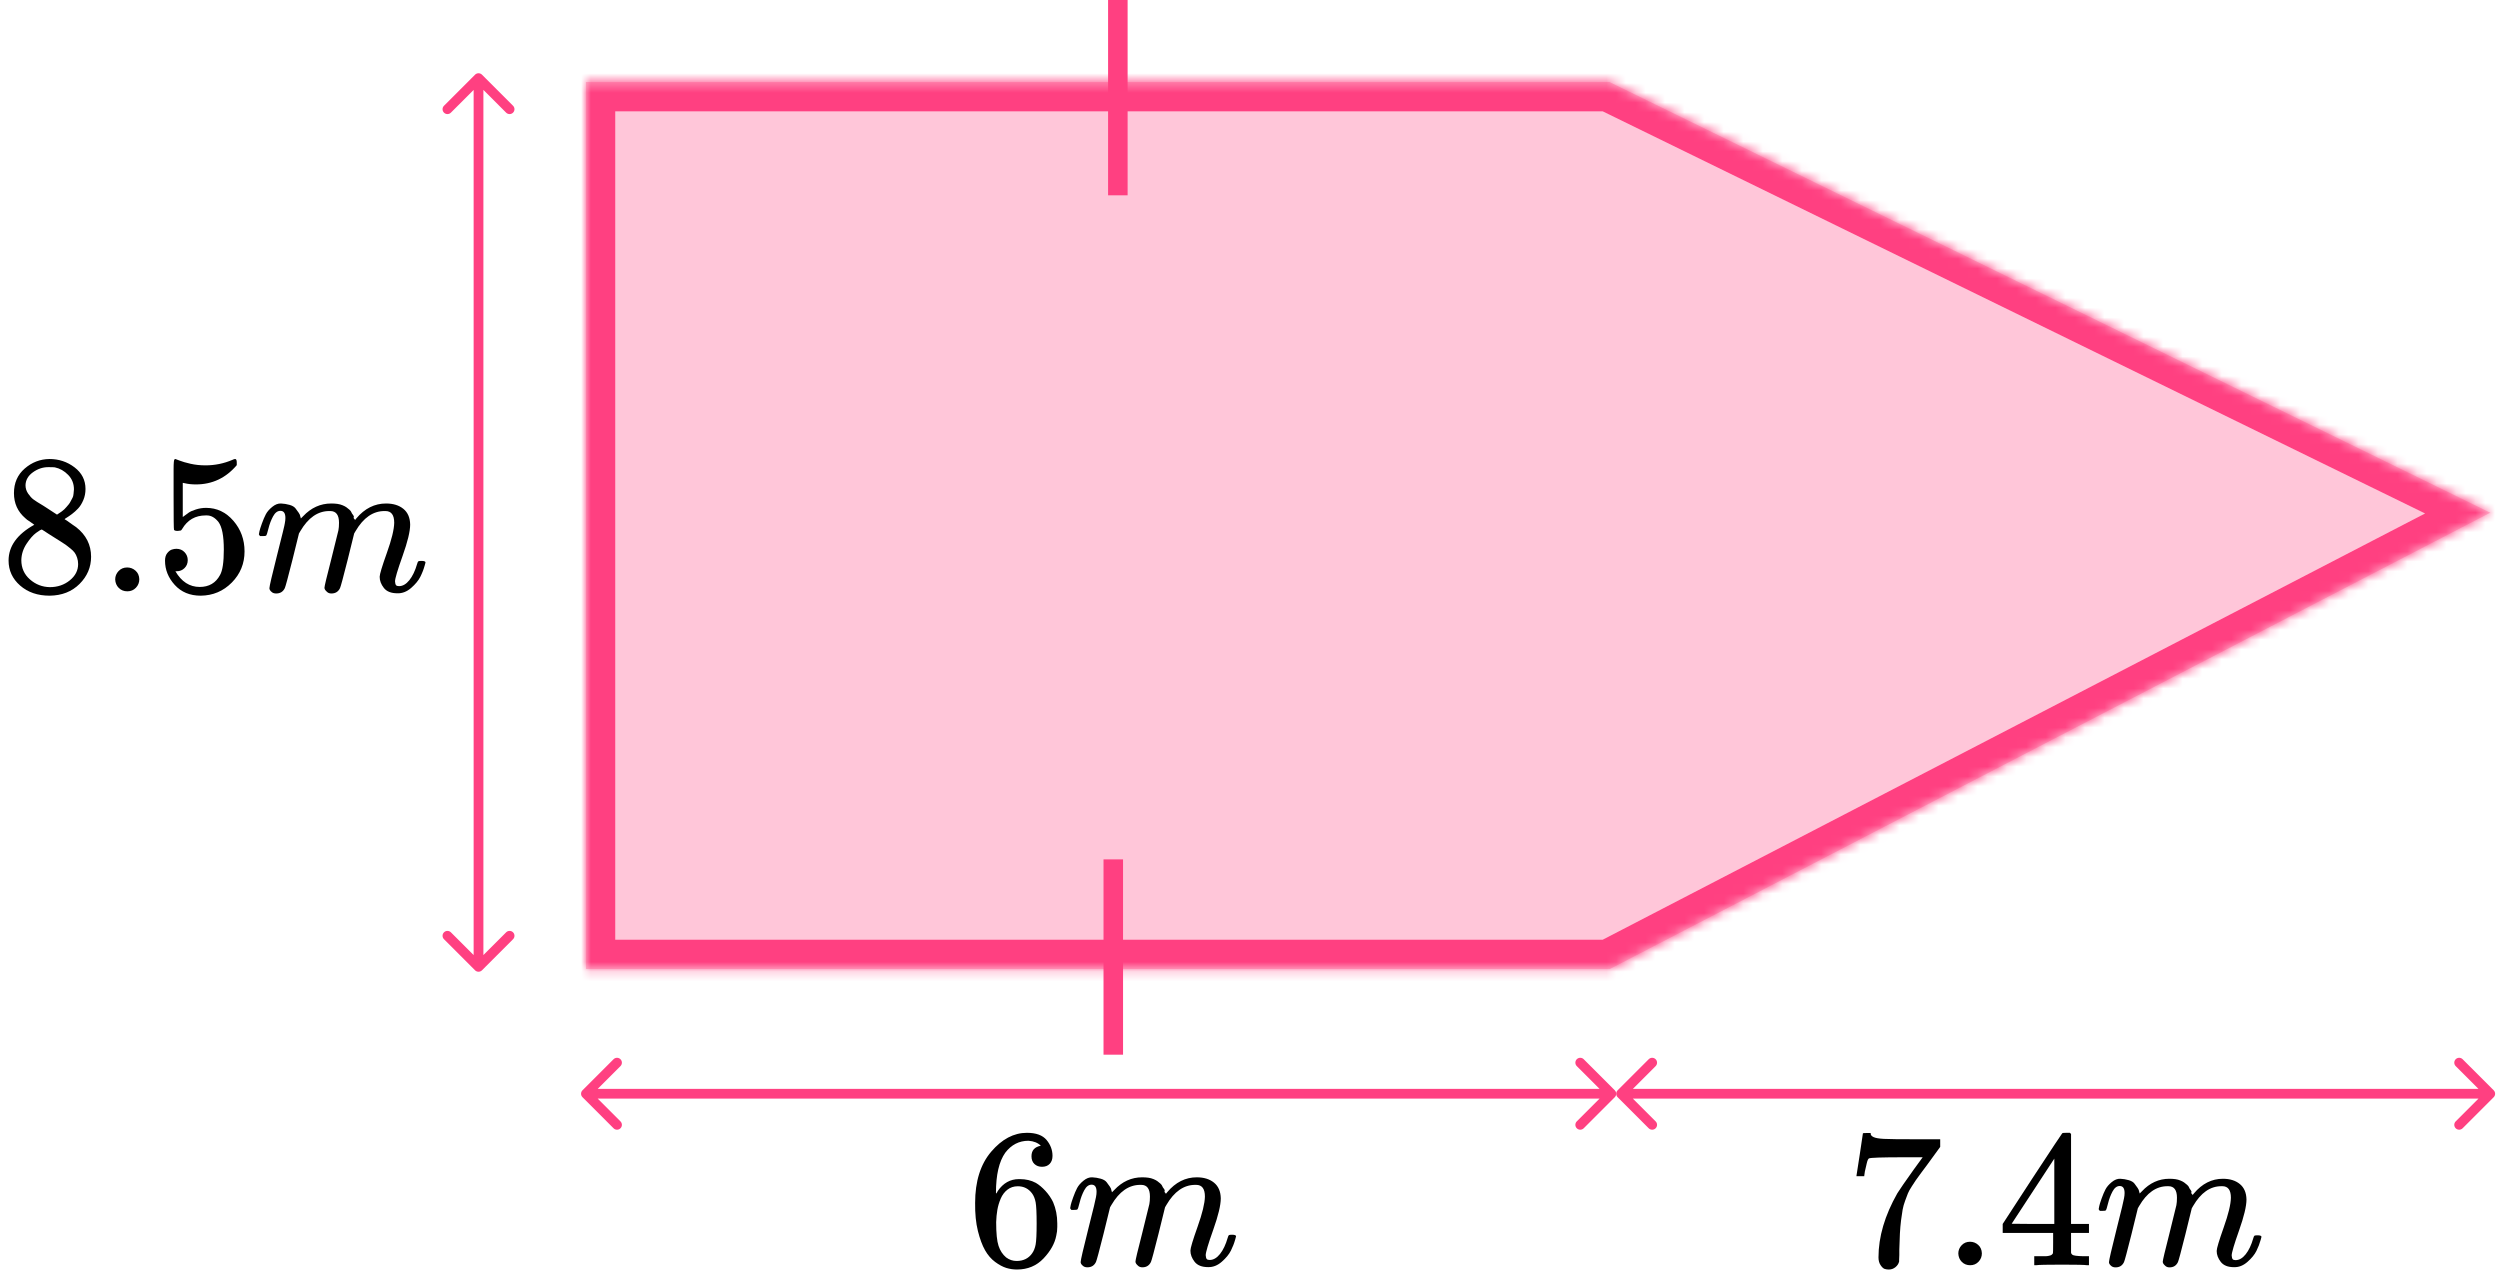
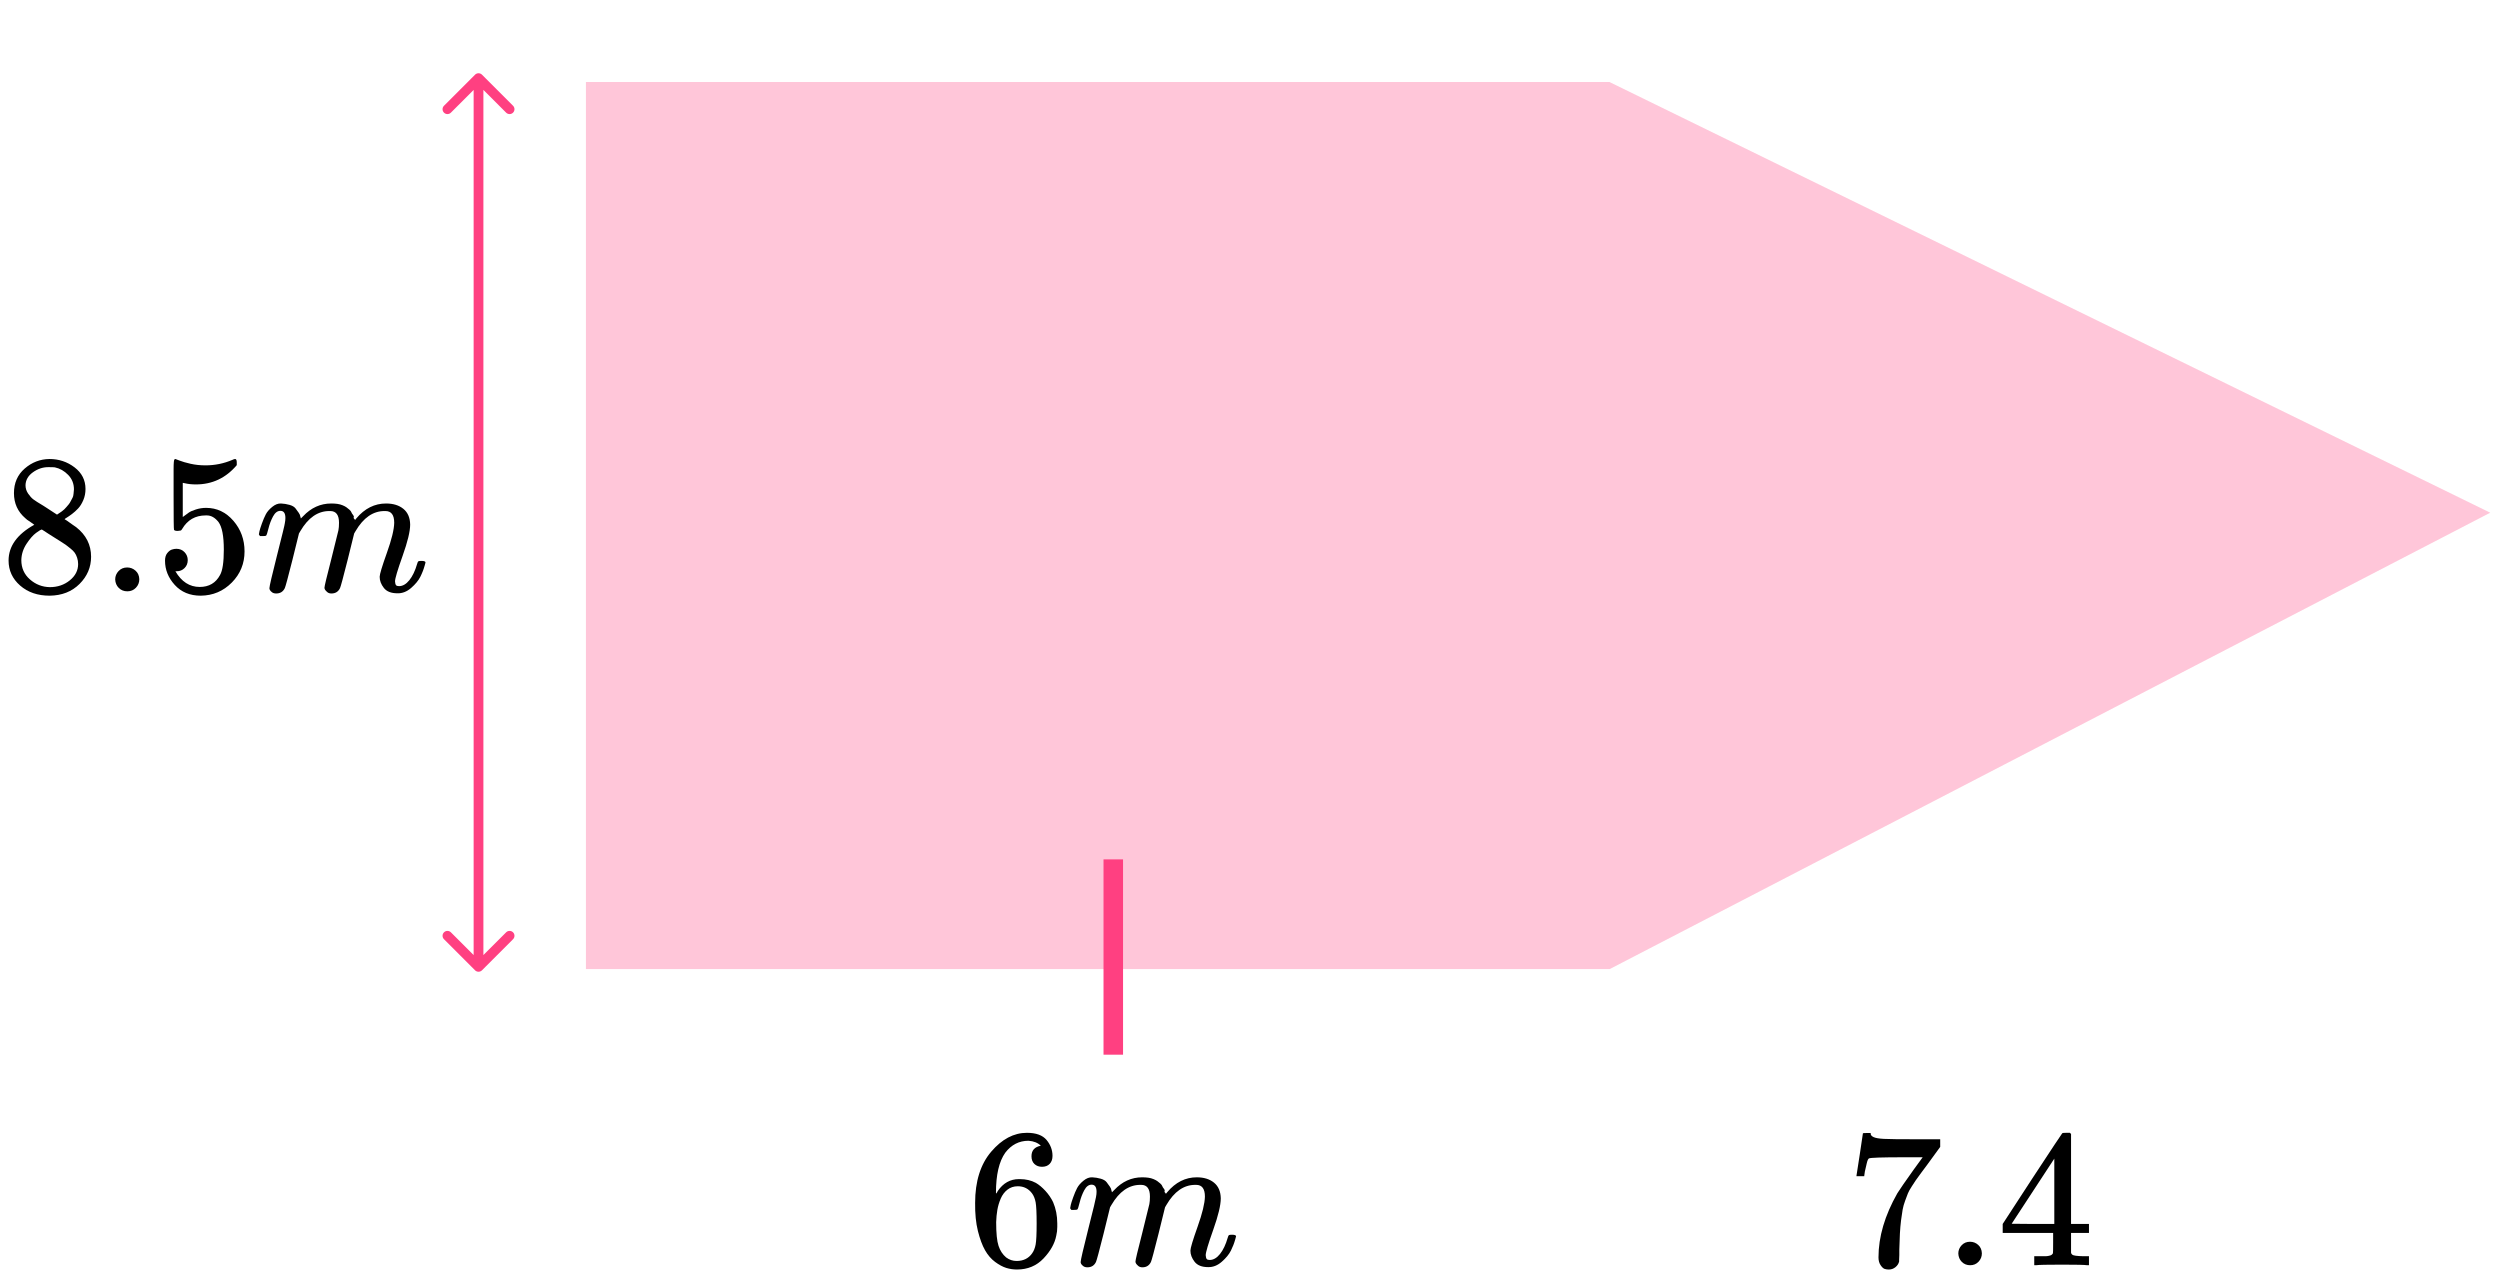
<svg xmlns="http://www.w3.org/2000/svg" width="256" height="130" viewBox="0 0 256 130" fill="none">
  <mask id="path-1-inside-1" fill="white">
    <path fill-rule="evenodd" clip-rule="evenodd" d="M164.839 8.398H60V99.232H164.839V99.231L255 52.5L164.839 8.413V8.398Z" />
  </mask>
  <path fill-rule="evenodd" clip-rule="evenodd" d="M164.839 8.398H60V99.232H164.839V99.231L255 52.5L164.839 8.413V8.398Z" fill="#FF4081" fill-opacity="0.3" />
-   <path d="M60 8.398V5.398H57V8.398H60ZM164.839 8.398H167.839V5.398H164.839V8.398ZM60 99.232H57V102.232H60V99.232ZM164.839 99.232V102.232H167.839V99.232H164.839ZM164.839 99.231L163.458 96.568L161.839 97.407V99.231H164.839ZM255 52.5L256.381 55.163L261.67 52.422L256.318 49.805L255 52.5ZM164.839 8.413H161.839V10.286L163.521 11.108L164.839 8.413ZM60 11.398H164.839V5.398H60V11.398ZM63 99.232V8.398H57V99.232H63ZM164.839 96.232H60V102.232H164.839V96.232ZM161.839 99.231V99.232H167.839V99.231H161.839ZM253.619 49.837L163.458 96.568L166.219 101.895L256.381 55.163L253.619 49.837ZM163.521 11.108L253.682 55.195L256.318 49.805L166.157 5.718L163.521 11.108ZM161.839 8.398V8.413H167.839V8.398H161.839Z" fill="#FF4081" mask="url(#path-1-inside-1)" />
  <line x1="114" y1="88" x2="114" y2="108" stroke="#FF4081" stroke-width="2" />
-   <line x1="114.468" x2="114.468" y2="20" stroke="#FF4081" stroke-width="2" />
-   <path d="M255.354 112.354C255.549 112.158 255.549 111.842 255.354 111.646L252.172 108.464C251.976 108.269 251.66 108.269 251.464 108.464C251.269 108.66 251.269 108.976 251.464 109.172L254.293 112L251.464 114.828C251.269 115.024 251.269 115.34 251.464 115.536C251.66 115.731 251.976 115.731 252.172 115.536L255.354 112.354ZM165.646 111.646C165.451 111.842 165.451 112.158 165.646 112.354L168.828 115.536C169.024 115.731 169.34 115.731 169.536 115.536C169.731 115.34 169.731 115.024 169.536 114.828L166.707 112L169.536 109.172C169.731 108.976 169.731 108.66 169.536 108.464C169.34 108.269 169.024 108.269 168.828 108.464L165.646 111.646ZM255 111.5L166 111.5L166 112.5L255 112.5L255 111.5Z" fill="#FF4081" />
  <path d="M48.646 99.359C48.842 99.555 49.158 99.555 49.354 99.359L52.535 96.177C52.731 95.982 52.731 95.666 52.535 95.47C52.34 95.275 52.024 95.275 51.828 95.47L49 98.299L46.172 95.47C45.976 95.275 45.66 95.275 45.465 95.47C45.269 95.666 45.269 95.982 45.465 96.177L48.646 99.359ZM49.354 7.647C49.158 7.452 48.842 7.452 48.646 7.647L45.465 10.829C45.269 11.024 45.269 11.341 45.465 11.536C45.66 11.731 45.976 11.731 46.172 11.536L49 8.707L51.828 11.536C52.024 11.731 52.34 11.731 52.535 11.536C52.731 11.341 52.731 11.024 52.535 10.829L49.354 7.647ZM49.5 99.006L49.5 8H48.5L48.5 99.006H49.5Z" fill="#FF4081" />
  <path d="M1.429 52.067C1.429 52.067 1.429 51.545 1.429 50.501C1.429 49.456 1.796 48.615 2.531 47.978C3.266 47.341 4.109 47.015 5.062 47.002C6.028 47.002 6.885 47.286 7.633 47.856C8.381 48.426 8.755 49.165 8.755 50.073C8.755 50.48 8.681 50.86 8.531 51.213C8.381 51.565 8.204 51.85 8 52.067C7.796 52.284 7.585 52.474 7.368 52.637C7.15 52.8 6.973 52.922 6.837 53.003C6.701 53.084 6.626 53.139 6.613 53.166L6.898 53.349C7.089 53.484 7.279 53.62 7.47 53.756C7.66 53.891 7.769 53.966 7.796 53.979C8.817 54.78 9.327 55.79 9.327 57.011C9.327 58.082 8.932 59.011 8.143 59.798C7.354 60.584 6.334 60.984 5.082 60.998C3.858 60.998 2.851 60.652 2.062 59.961C1.272 59.269 0.878 58.414 0.878 57.397C0.878 55.932 1.755 54.712 3.511 53.735L3.143 53.471C2.858 53.294 2.674 53.159 2.592 53.064C1.817 52.399 1.429 51.545 1.429 50.501V52.067ZM5.837 52.698L5.96 52.616C6.041 52.562 6.102 52.522 6.143 52.494C6.184 52.467 6.252 52.42 6.347 52.352C6.443 52.284 6.524 52.216 6.592 52.148C6.66 52.081 6.735 51.999 6.817 51.904C6.898 51.809 6.973 51.721 7.041 51.64C7.109 51.559 7.177 51.45 7.245 51.314C7.313 51.179 7.375 51.063 7.429 50.968C7.483 50.874 7.517 50.738 7.531 50.562C7.545 50.385 7.558 50.236 7.572 50.114C7.572 49.531 7.375 49.036 6.98 48.629C6.585 48.222 6.13 47.964 5.613 47.856C5.517 47.842 5.293 47.836 4.939 47.836C4.381 47.836 3.858 48.012 3.368 48.364C2.878 48.717 2.626 49.158 2.613 49.687C2.613 49.999 2.701 50.284 2.878 50.541C3.055 50.799 3.232 50.996 3.409 51.131C3.585 51.267 3.926 51.484 4.429 51.782C4.524 51.85 4.599 51.898 4.653 51.925L5.837 52.698ZM5.102 60.123C5.892 60.123 6.572 59.893 7.143 59.432C7.715 58.97 8 58.414 8 57.763C8 57.533 7.966 57.316 7.898 57.112C7.83 56.909 7.749 56.739 7.653 56.604C7.558 56.468 7.409 56.319 7.204 56.156C7 55.993 6.844 55.871 6.735 55.79C6.626 55.709 6.429 55.58 6.143 55.404C5.858 55.227 5.674 55.112 5.592 55.058C5.402 54.936 5.198 54.807 4.98 54.671C4.762 54.535 4.585 54.42 4.449 54.325L4.286 54.224C4.204 54.224 4.007 54.339 3.694 54.569C3.381 54.8 3.055 55.173 2.715 55.688C2.375 56.204 2.198 56.76 2.184 57.356C2.184 58.157 2.477 58.815 3.062 59.33C3.647 59.845 4.327 60.11 5.102 60.123Z" fill="black" />
  <path d="M11.796 59.33C11.796 59.005 11.912 58.72 12.143 58.476C12.374 58.232 12.667 58.109 13.02 58.109C13.347 58.109 13.633 58.218 13.877 58.435C14.122 58.652 14.252 58.944 14.265 59.31C14.265 59.649 14.15 59.941 13.918 60.185C13.687 60.429 13.395 60.551 13.041 60.551C12.687 60.551 12.395 60.435 12.163 60.205C11.932 59.974 11.809 59.683 11.796 59.33Z" fill="black" />
  <path d="M19.225 57.356C19.225 57.682 19.116 57.953 18.898 58.17C18.681 58.387 18.415 58.496 18.102 58.496H17.96C18.585 59.567 19.415 60.103 20.45 60.103C21.402 60.103 22.096 59.696 22.531 58.882C22.79 58.435 22.919 57.567 22.919 56.278C22.919 54.881 22.735 53.939 22.368 53.45C22.014 53.003 21.619 52.779 21.184 52.779H21.062C20 52.779 19.198 53.24 18.654 54.163C18.599 54.258 18.552 54.312 18.511 54.325C18.47 54.339 18.368 54.352 18.205 54.366C17.973 54.366 17.844 54.325 17.817 54.244C17.79 54.19 17.776 53.003 17.776 50.684V48.059C17.776 47.381 17.81 47.042 17.878 47.042C17.905 47.015 17.933 47.002 17.96 47.002C17.973 47.002 18.116 47.056 18.388 47.164C18.66 47.273 19.035 47.381 19.511 47.49C19.987 47.598 20.497 47.653 21.041 47.653C22.007 47.653 22.933 47.463 23.817 47.083C23.926 47.029 24.014 47.002 24.082 47.002C24.191 47.002 24.245 47.124 24.245 47.368V47.632C23.13 48.948 21.735 49.605 20.062 49.605C19.64 49.605 19.259 49.565 18.919 49.483L18.715 49.443V52.942C18.973 52.752 19.177 52.603 19.327 52.494C19.477 52.386 19.722 52.277 20.062 52.169C20.402 52.06 20.749 52.006 21.102 52.006C22.205 52.006 23.137 52.447 23.898 53.328C24.66 54.21 25.041 55.254 25.041 56.461C25.041 57.709 24.606 58.774 23.735 59.655C22.864 60.537 21.803 60.984 20.552 60.998C19.45 60.998 18.565 60.632 17.898 59.9C17.232 59.167 16.898 58.34 16.898 57.417C16.898 57.092 16.973 56.834 17.123 56.645C17.273 56.455 17.429 56.333 17.592 56.278C17.756 56.224 17.912 56.197 18.062 56.197C18.402 56.197 18.681 56.312 18.898 56.543C19.116 56.773 19.225 57.045 19.225 57.356Z" fill="black" />
  <path d="M26.511 54.711C26.524 54.63 26.545 54.521 26.572 54.386C26.599 54.25 26.681 53.992 26.817 53.612C26.953 53.233 27.089 52.914 27.225 52.656C27.361 52.399 27.579 52.148 27.878 51.904C28.177 51.659 28.477 51.544 28.776 51.558C29.075 51.571 29.368 51.619 29.654 51.7C29.939 51.782 30.143 51.904 30.266 52.066C30.388 52.229 30.497 52.378 30.592 52.514C30.688 52.65 30.742 52.778 30.756 52.9L30.797 53.043C30.797 53.07 30.803 53.084 30.817 53.084L31.041 52.86C31.858 51.992 32.817 51.558 33.919 51.558C34.15 51.558 34.361 51.571 34.552 51.598C34.742 51.626 34.919 51.673 35.082 51.741C35.245 51.809 35.375 51.876 35.47 51.944C35.565 52.012 35.667 52.093 35.776 52.188C35.885 52.283 35.953 52.371 35.98 52.453C36.007 52.534 36.062 52.622 36.143 52.717C36.225 52.812 36.252 52.894 36.225 52.961C36.198 53.029 36.218 53.09 36.286 53.145C36.354 53.199 36.368 53.246 36.327 53.287L36.49 53.084C37.347 52.066 38.361 51.558 39.531 51.558C40.266 51.558 40.858 51.741 41.307 52.107C41.756 52.473 41.987 53.009 42.001 53.714C42.001 54.406 41.742 55.477 41.225 56.928C40.708 58.38 40.45 59.248 40.45 59.532C40.463 59.722 40.497 59.851 40.552 59.919C40.606 59.987 40.708 60.021 40.858 60.021C41.239 60.021 41.592 59.817 41.919 59.41C42.245 59.004 42.511 58.447 42.715 57.742C42.756 57.593 42.797 57.505 42.837 57.478C42.878 57.451 42.987 57.437 43.164 57.437C43.436 57.437 43.572 57.491 43.572 57.6C43.572 57.613 43.545 57.715 43.49 57.905C43.382 58.298 43.232 58.685 43.041 59.065C42.851 59.444 42.538 59.824 42.103 60.204C41.667 60.584 41.198 60.767 40.694 60.753C40.055 60.753 39.592 60.57 39.307 60.204C39.021 59.838 38.878 59.458 38.878 59.065C38.878 58.807 39.123 57.993 39.613 56.623C40.103 55.254 40.354 54.223 40.368 53.531C40.368 52.731 40.069 52.331 39.47 52.331H39.368C38.198 52.331 37.211 53.016 36.409 54.386L36.266 54.63L35.592 57.356C35.143 59.132 34.885 60.089 34.817 60.224C34.64 60.59 34.347 60.773 33.939 60.773C33.762 60.773 33.62 60.726 33.511 60.631C33.402 60.536 33.327 60.455 33.286 60.387C33.245 60.319 33.225 60.251 33.225 60.184C33.225 60.034 33.456 59.065 33.919 57.274L34.654 54.304C34.694 54.101 34.715 53.843 34.715 53.531C34.715 52.731 34.416 52.331 33.817 52.331H33.715C32.545 52.331 31.558 53.016 30.756 54.386L30.613 54.63L29.939 57.356C29.49 59.132 29.232 60.089 29.164 60.224C28.987 60.59 28.694 60.773 28.286 60.773C28.109 60.773 27.966 60.733 27.858 60.651C27.749 60.57 27.674 60.489 27.633 60.407C27.592 60.326 27.579 60.258 27.592 60.204C27.592 60.028 27.851 58.915 28.368 56.867C28.898 54.779 29.164 53.687 29.164 53.592C29.205 53.389 29.225 53.206 29.225 53.043C29.225 52.554 29.055 52.31 28.715 52.31C28.416 52.31 28.164 52.5 27.96 52.88C27.756 53.26 27.599 53.673 27.49 54.121C27.381 54.569 27.3 54.813 27.245 54.853C27.218 54.88 27.109 54.894 26.919 54.894H26.633C26.552 54.813 26.511 54.752 26.511 54.711Z" fill="black" />
  <path d="M99.853 123.182C99.853 120.971 100.401 119.222 101.499 117.933C102.596 116.645 103.815 116 105.156 116C106.091 116 106.761 116.245 107.168 116.733C107.574 117.221 107.777 117.764 107.777 118.36C107.777 118.7 107.683 118.971 107.493 119.174C107.303 119.378 107.039 119.479 106.7 119.479C106.389 119.479 106.131 119.385 105.928 119.195C105.725 119.005 105.624 118.74 105.624 118.401C105.624 117.804 105.942 117.445 106.579 117.323C106.281 117.024 105.861 116.855 105.319 116.814C104.357 116.814 103.564 117.221 102.941 118.035C102.305 118.93 101.986 120.3 101.986 122.145L102.007 122.226C102.074 122.145 102.129 122.057 102.169 121.962C102.725 121.148 103.449 120.741 104.343 120.741H104.425C105.048 120.741 105.596 120.87 106.071 121.127C106.396 121.317 106.721 121.589 107.046 121.941C107.371 122.294 107.635 122.68 107.838 123.101C108.123 123.766 108.265 124.491 108.265 125.278V125.644C108.265 125.956 108.231 126.248 108.163 126.519C108.014 127.319 107.581 128.099 106.863 128.859C106.145 129.618 105.237 129.998 104.14 129.998C103.761 129.998 103.395 129.944 103.043 129.835C102.691 129.727 102.311 129.523 101.905 129.225C101.499 128.927 101.153 128.526 100.869 128.025C100.584 127.523 100.34 126.865 100.137 126.051C99.934 125.237 99.839 124.281 99.853 123.182ZM104.221 121.473C103.815 121.473 103.463 121.589 103.165 121.819C102.867 122.05 102.637 122.355 102.474 122.735C102.311 123.115 102.196 123.501 102.129 123.894C102.061 124.288 102.02 124.708 102.007 125.156C102.007 126.282 102.088 127.089 102.251 127.577C102.413 128.065 102.67 128.459 103.023 128.757C103.348 129.001 103.707 129.123 104.1 129.123C104.79 129.123 105.319 128.865 105.684 128.35C105.861 128.106 105.982 127.801 106.05 127.435C106.118 127.068 106.152 126.356 106.152 125.298C106.152 124.213 106.118 123.488 106.05 123.121C105.982 122.755 105.861 122.45 105.684 122.206C105.319 121.717 104.831 121.473 104.221 121.473Z" fill="black" />
  <path d="M109.586 123.711C109.599 123.629 109.62 123.521 109.647 123.385C109.674 123.249 109.755 122.992 109.891 122.612C110.026 122.232 110.162 121.913 110.297 121.656C110.433 121.398 110.649 121.147 110.947 120.903C111.245 120.659 111.543 120.543 111.841 120.557C112.139 120.571 112.431 120.618 112.715 120.699C113 120.781 113.203 120.903 113.325 121.066C113.447 121.228 113.555 121.378 113.65 121.513C113.745 121.649 113.799 121.778 113.812 121.9L113.853 122.042C113.853 122.069 113.86 122.083 113.873 122.083L114.097 121.859C114.91 120.991 115.865 120.557 116.962 120.557C117.192 120.557 117.402 120.571 117.592 120.598C117.781 120.625 117.957 120.672 118.12 120.74C118.283 120.808 118.411 120.876 118.506 120.944C118.601 121.011 118.703 121.093 118.811 121.188C118.919 121.283 118.987 121.371 119.014 121.452C119.041 121.534 119.095 121.622 119.177 121.717C119.258 121.812 119.285 121.893 119.258 121.961C119.231 122.029 119.251 122.09 119.319 122.144C119.387 122.198 119.4 122.246 119.36 122.286L119.522 122.083C120.375 121.066 121.385 120.557 122.55 120.557C123.281 120.557 123.87 120.74 124.317 121.106C124.764 121.473 124.995 122.008 125.008 122.714C125.008 123.405 124.751 124.477 124.236 125.928C123.721 127.379 123.464 128.248 123.464 128.532C123.478 128.722 123.511 128.851 123.566 128.919C123.62 128.987 123.721 129.021 123.87 129.021C124.25 129.021 124.602 128.817 124.927 128.41C125.252 128.003 125.516 127.447 125.719 126.742C125.76 126.593 125.801 126.505 125.841 126.477C125.882 126.45 125.99 126.437 126.166 126.437C126.437 126.437 126.573 126.491 126.573 126.6C126.573 126.613 126.546 126.715 126.492 126.905C126.383 127.298 126.234 127.685 126.045 128.064C125.855 128.444 125.543 128.824 125.11 129.204C124.676 129.584 124.209 129.767 123.708 129.753C123.071 129.753 122.611 129.57 122.326 129.204C122.042 128.838 121.899 128.458 121.899 128.064C121.899 127.807 122.143 126.993 122.631 125.623C123.119 124.253 123.369 123.222 123.383 122.53C123.383 121.73 123.085 121.33 122.489 121.33H122.387C121.222 121.33 120.24 122.015 119.441 123.385L119.299 123.629L118.628 126.355C118.181 128.132 117.924 129.088 117.856 129.224C117.68 129.59 117.389 129.773 116.982 129.773C116.806 129.773 116.664 129.726 116.555 129.631C116.447 129.536 116.373 129.455 116.332 129.387C116.291 129.319 116.271 129.251 116.271 129.183C116.271 129.034 116.501 128.064 116.962 126.274L117.693 123.304C117.734 123.1 117.754 122.842 117.754 122.53C117.754 121.73 117.456 121.33 116.86 121.33H116.759C115.594 121.33 114.612 122.015 113.812 123.385L113.67 123.629L113 126.355C112.553 128.132 112.295 129.088 112.227 129.224C112.051 129.59 111.76 129.773 111.354 129.773C111.178 129.773 111.035 129.733 110.927 129.651C110.819 129.57 110.744 129.489 110.703 129.407C110.663 129.326 110.649 129.258 110.663 129.204C110.663 129.027 110.92 127.915 111.435 125.867C111.963 123.778 112.227 122.686 112.227 122.592C112.268 122.388 112.288 122.205 112.288 122.042C112.288 121.554 112.119 121.31 111.78 121.31C111.482 121.31 111.232 121.5 111.029 121.879C110.825 122.259 110.67 122.673 110.561 123.12C110.453 123.568 110.372 123.812 110.317 123.853C110.29 123.88 110.182 123.894 109.992 123.894H109.708C109.627 123.812 109.586 123.751 109.586 123.711Z" fill="black" />
  <g clip-path="url(#clip0)">
    <path d="M190.104 120.386C190.117 120.36 190.23 119.632 190.442 118.203L190.761 116.06C190.761 116.033 190.894 116.02 191.16 116.02H191.559V116.1C191.559 116.234 191.659 116.347 191.858 116.441C192.057 116.534 192.403 116.594 192.895 116.621C193.387 116.648 194.51 116.661 196.264 116.661H198.677V117.442L197.321 119.305C197.201 119.465 197.002 119.732 196.723 120.106C196.444 120.48 196.264 120.727 196.185 120.847C196.105 120.967 195.965 121.181 195.766 121.488C195.567 121.795 195.434 122.035 195.367 122.209C195.301 122.382 195.208 122.629 195.088 122.95C194.968 123.27 194.882 123.577 194.829 123.871C194.776 124.165 194.722 124.526 194.669 124.953C194.616 125.38 194.576 125.834 194.55 126.315C194.523 126.795 194.503 127.343 194.49 127.957C194.49 128.144 194.49 128.331 194.49 128.518C194.49 128.705 194.483 128.865 194.47 128.999V129.179C194.417 129.406 194.29 129.599 194.091 129.76C193.892 129.92 193.666 130 193.413 130C193.267 130 193.127 129.98 192.995 129.94C192.862 129.9 192.722 129.773 192.576 129.559C192.43 129.346 192.357 129.079 192.357 128.758C192.357 126.649 193.001 124.459 194.29 122.189C194.556 121.762 195.115 120.954 195.965 119.765L196.882 118.504H195.028C192.715 118.504 191.499 118.544 191.38 118.624C191.3 118.664 191.227 118.824 191.16 119.104C191.094 119.385 191.027 119.672 190.961 119.966L190.901 120.386V120.446H190.104V120.386Z" fill="black" />
    <path d="M200.531 128.357C200.531 128.036 200.644 127.756 200.87 127.516C201.096 127.275 201.382 127.155 201.728 127.155C202.047 127.155 202.326 127.262 202.565 127.476C202.804 127.689 202.93 127.976 202.944 128.337C202.944 128.671 202.831 128.958 202.605 129.198C202.379 129.438 202.093 129.559 201.747 129.559C201.402 129.559 201.116 129.445 200.89 129.218C200.664 128.991 200.545 128.704 200.531 128.357Z" fill="black" />
    <path d="M213.73 129.559C213.491 129.519 212.634 129.499 211.158 129.499C209.616 129.499 208.726 129.519 208.487 129.559H208.307V128.637H208.925C209.191 128.637 209.37 128.637 209.464 128.637C209.557 128.637 209.67 128.624 209.802 128.597C209.935 128.571 210.028 128.537 210.082 128.497C210.135 128.457 210.181 128.404 210.221 128.337C210.234 128.31 210.241 127.95 210.241 127.255V126.254H205.077V125.333L208.088 120.706C210.121 117.608 211.152 116.053 211.178 116.039C211.205 116.013 211.344 115.999 211.597 115.999H211.956L212.075 116.119V125.333H213.91V126.254H212.075V127.275C212.075 127.823 212.075 128.143 212.075 128.237C212.075 128.33 212.115 128.41 212.195 128.477C212.301 128.571 212.68 128.624 213.331 128.637H213.91V129.559H213.73ZM210.361 125.333V118.643L205.994 125.313L208.168 125.333H210.361Z" fill="black" />
-     <path d="M214.906 123.811C214.92 123.731 214.939 123.624 214.966 123.49C214.993 123.357 215.072 123.103 215.205 122.729C215.338 122.355 215.471 122.042 215.604 121.788C215.737 121.534 215.95 121.287 216.242 121.047C216.535 120.806 216.827 120.693 217.119 120.706C217.412 120.72 217.698 120.766 217.977 120.847C218.256 120.927 218.455 121.047 218.575 121.207C218.694 121.367 218.801 121.514 218.894 121.648C218.987 121.781 219.04 121.908 219.053 122.028L219.093 122.168C219.093 122.195 219.1 122.208 219.113 122.208L219.332 121.988C220.13 121.134 221.067 120.706 222.144 120.706C222.37 120.706 222.576 120.72 222.762 120.746C222.948 120.773 223.121 120.82 223.28 120.887C223.44 120.953 223.566 121.02 223.659 121.087C223.752 121.154 223.852 121.234 223.958 121.327C224.064 121.421 224.131 121.507 224.157 121.588C224.184 121.668 224.237 121.754 224.317 121.848C224.397 121.941 224.423 122.022 224.397 122.088C224.37 122.155 224.39 122.215 224.457 122.269C224.523 122.322 224.536 122.369 224.496 122.409L224.656 122.208C225.493 121.207 226.484 120.706 227.627 120.706C228.344 120.706 228.923 120.887 229.361 121.247C229.8 121.608 230.026 122.135 230.039 122.829C230.039 123.51 229.787 124.565 229.282 125.994C228.776 127.423 228.524 128.277 228.524 128.558C228.537 128.744 228.57 128.871 228.624 128.938C228.677 129.005 228.776 129.038 228.923 129.038C229.295 129.038 229.64 128.838 229.959 128.437C230.278 128.037 230.538 127.489 230.737 126.795C230.777 126.648 230.817 126.561 230.857 126.535C230.897 126.508 231.003 126.495 231.176 126.495C231.441 126.495 231.574 126.548 231.574 126.655C231.574 126.668 231.548 126.768 231.495 126.955C231.388 127.342 231.242 127.723 231.056 128.097C230.87 128.471 230.564 128.845 230.139 129.218C229.714 129.592 229.255 129.773 228.763 129.759C228.138 129.759 227.687 129.579 227.407 129.218C227.128 128.858 226.989 128.484 226.989 128.097C226.989 127.843 227.228 127.042 227.706 125.693C228.185 124.345 228.431 123.33 228.444 122.649C228.444 121.861 228.152 121.467 227.567 121.467H227.467C226.324 121.467 225.36 122.142 224.576 123.49L224.437 123.731L223.779 126.414C223.34 128.164 223.087 129.105 223.021 129.239C222.848 129.599 222.562 129.779 222.164 129.779C221.991 129.779 221.851 129.733 221.745 129.639C221.639 129.546 221.566 129.466 221.526 129.399C221.486 129.332 221.466 129.265 221.466 129.198C221.466 129.052 221.692 128.097 222.144 126.334L222.862 123.41C222.901 123.21 222.921 122.956 222.921 122.649C222.921 121.861 222.629 121.467 222.044 121.467H221.944C220.801 121.467 219.838 122.142 219.053 123.49L218.914 123.731L218.256 126.414C217.817 128.164 217.565 129.105 217.498 129.239C217.325 129.599 217.04 129.779 216.641 129.779C216.468 129.779 216.328 129.739 216.222 129.659C216.116 129.579 216.043 129.499 216.003 129.419C215.963 129.339 215.95 129.272 215.963 129.218C215.963 129.045 216.216 127.95 216.721 125.934C217.239 123.878 217.498 122.803 217.498 122.709C217.538 122.509 217.558 122.329 217.558 122.168C217.558 121.688 217.392 121.447 217.06 121.447C216.767 121.447 216.521 121.634 216.322 122.008C216.122 122.382 215.97 122.789 215.863 123.23C215.757 123.671 215.677 123.911 215.624 123.951C215.597 123.978 215.491 123.991 215.305 123.991H215.026C214.946 123.911 214.906 123.851 214.906 123.811Z" fill="black" />
  </g>
-   <path d="M165.354 112.354C165.549 112.158 165.549 111.842 165.354 111.646L162.172 108.464C161.976 108.269 161.66 108.269 161.464 108.464C161.269 108.66 161.269 108.976 161.464 109.172L164.293 112L161.464 114.828C161.269 115.024 161.269 115.34 161.464 115.536C161.66 115.731 161.976 115.731 162.172 115.536L165.354 112.354ZM59.647 111.646C59.451 111.842 59.451 112.158 59.647 112.354L62.828 115.536C63.024 115.731 63.34 115.731 63.535 115.536C63.731 115.34 63.731 115.024 63.535 114.828L60.707 112L63.535 109.172C63.731 108.976 63.731 108.66 63.535 108.464C63.34 108.269 63.024 108.269 62.828 108.464L59.647 111.646ZM165 111.5L60 111.5L60 112.5L165 112.5L165 111.5Z" fill="#FF4081" />
  <defs>
    <clipPath id="clip0">
      <rect width="43" height="14" fill="white" transform="translate(189 116)" />
    </clipPath>
  </defs>
</svg>